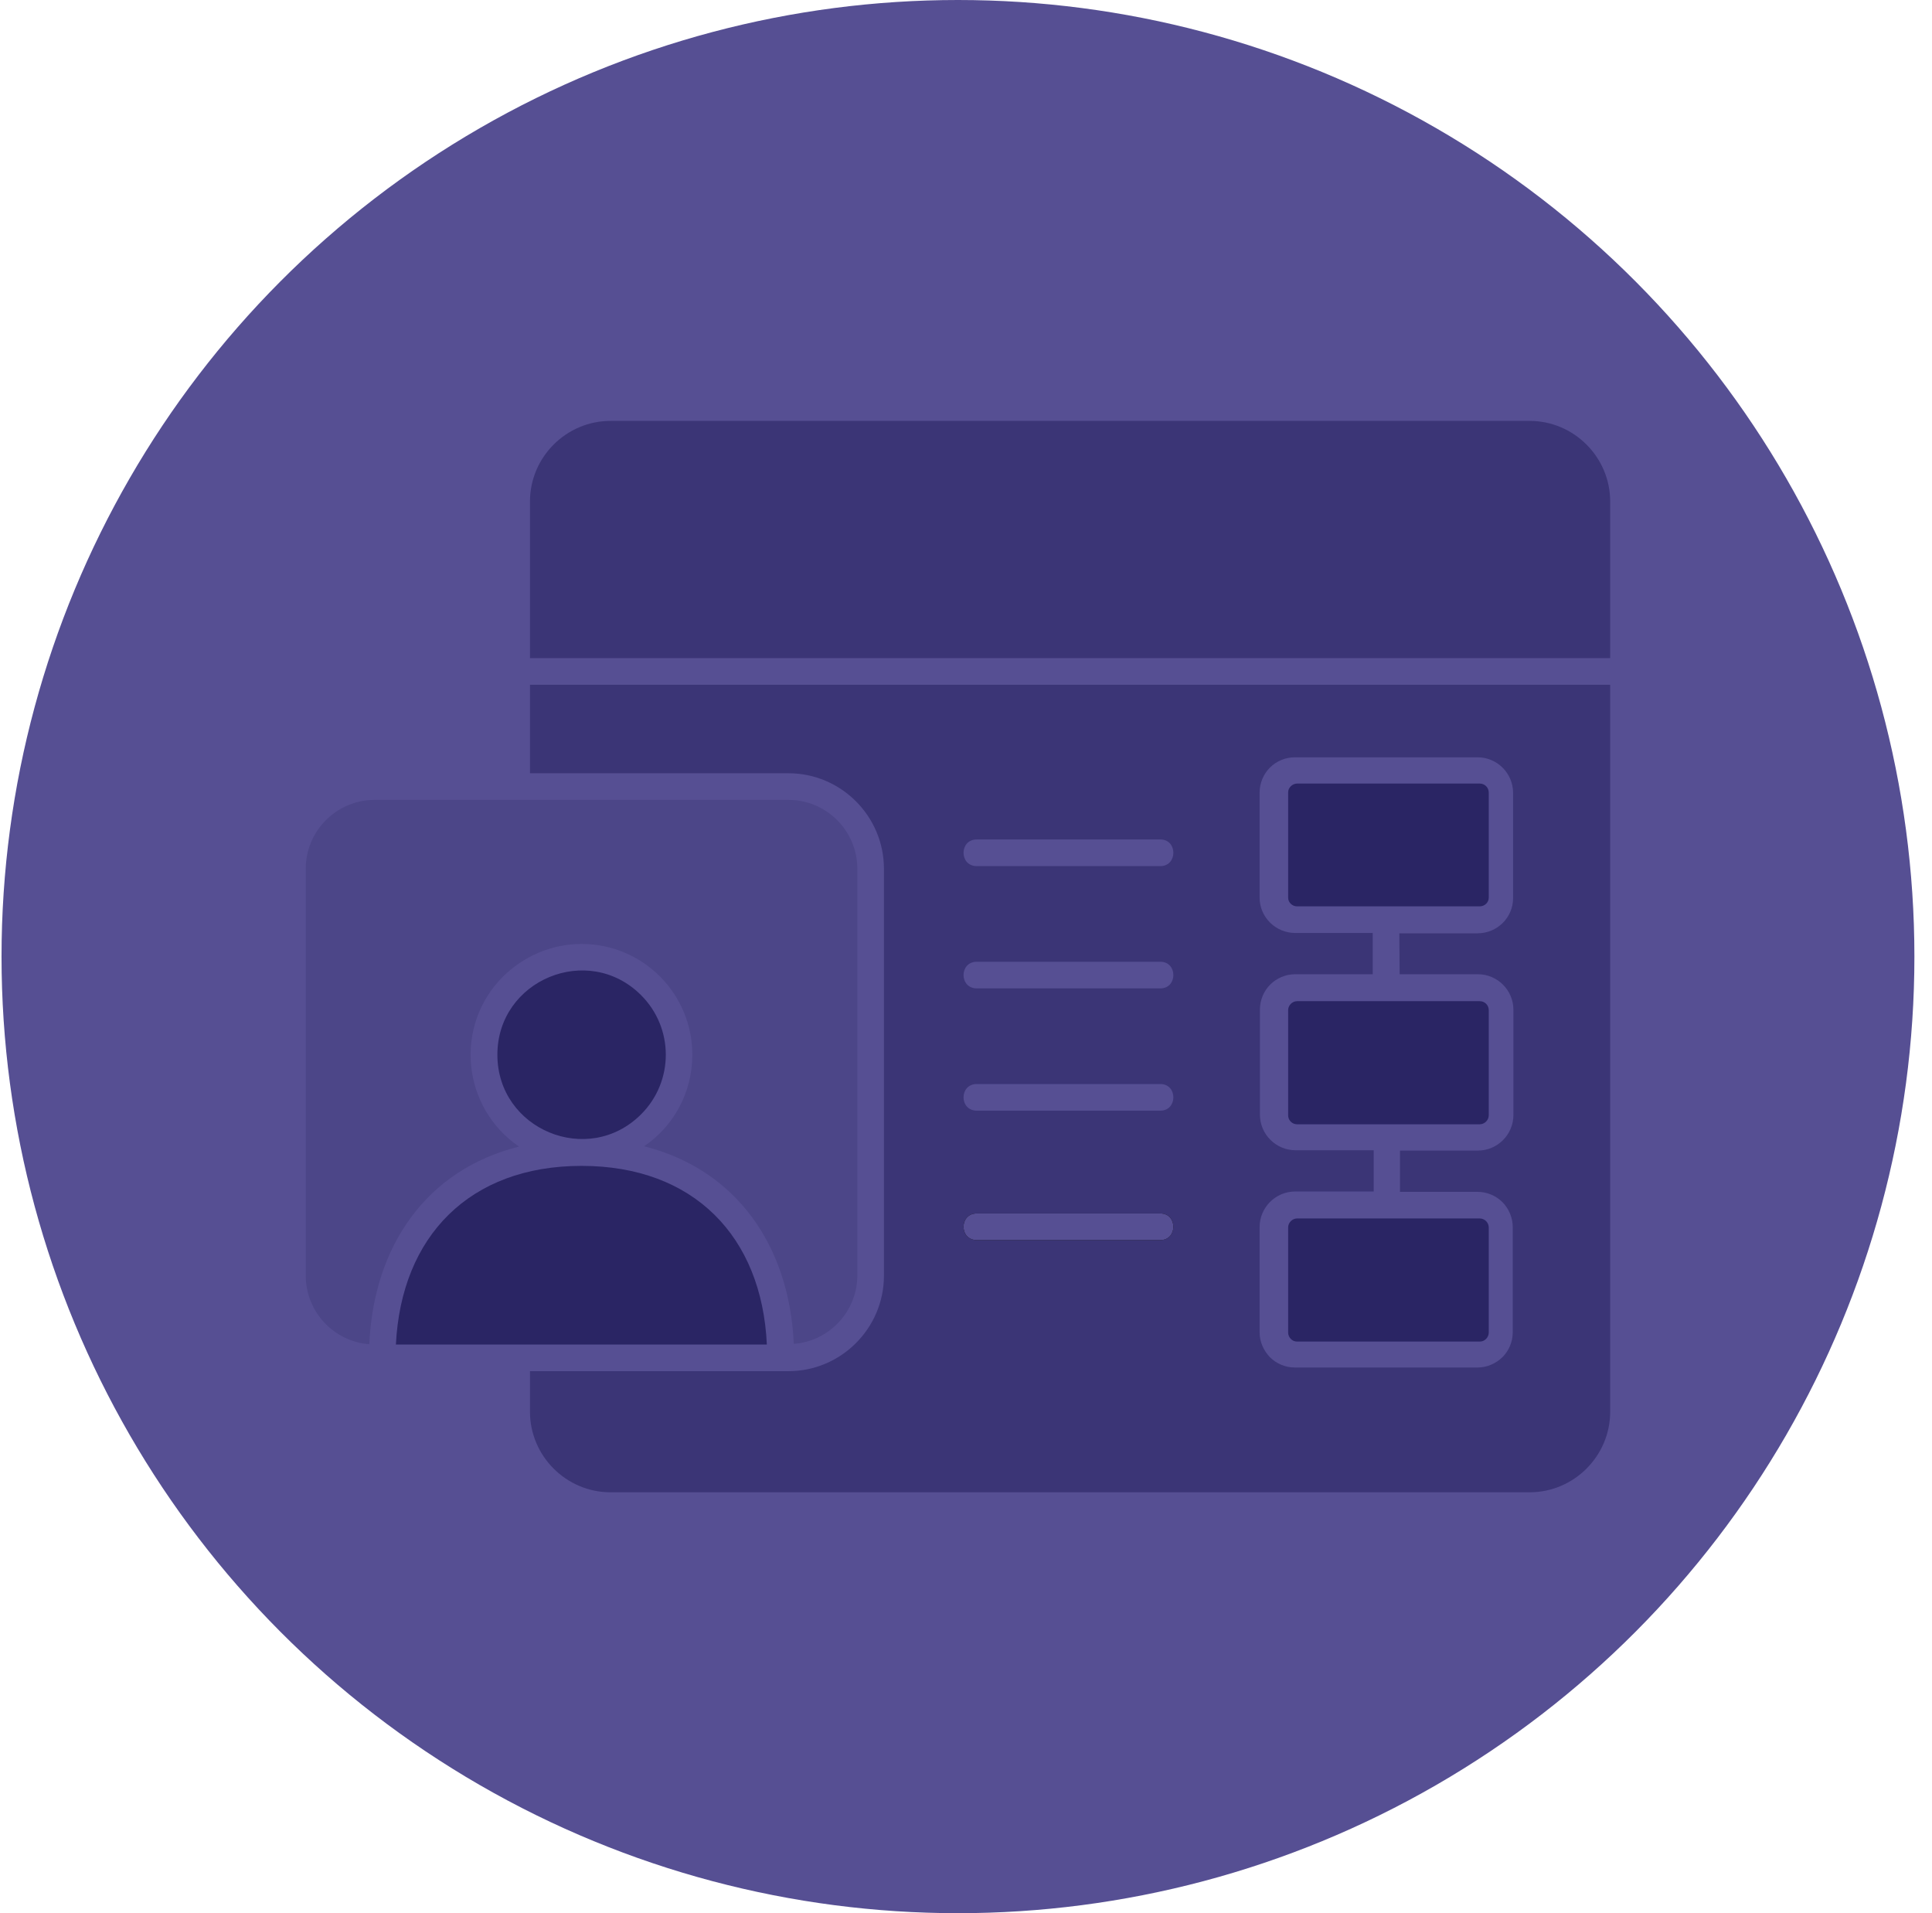
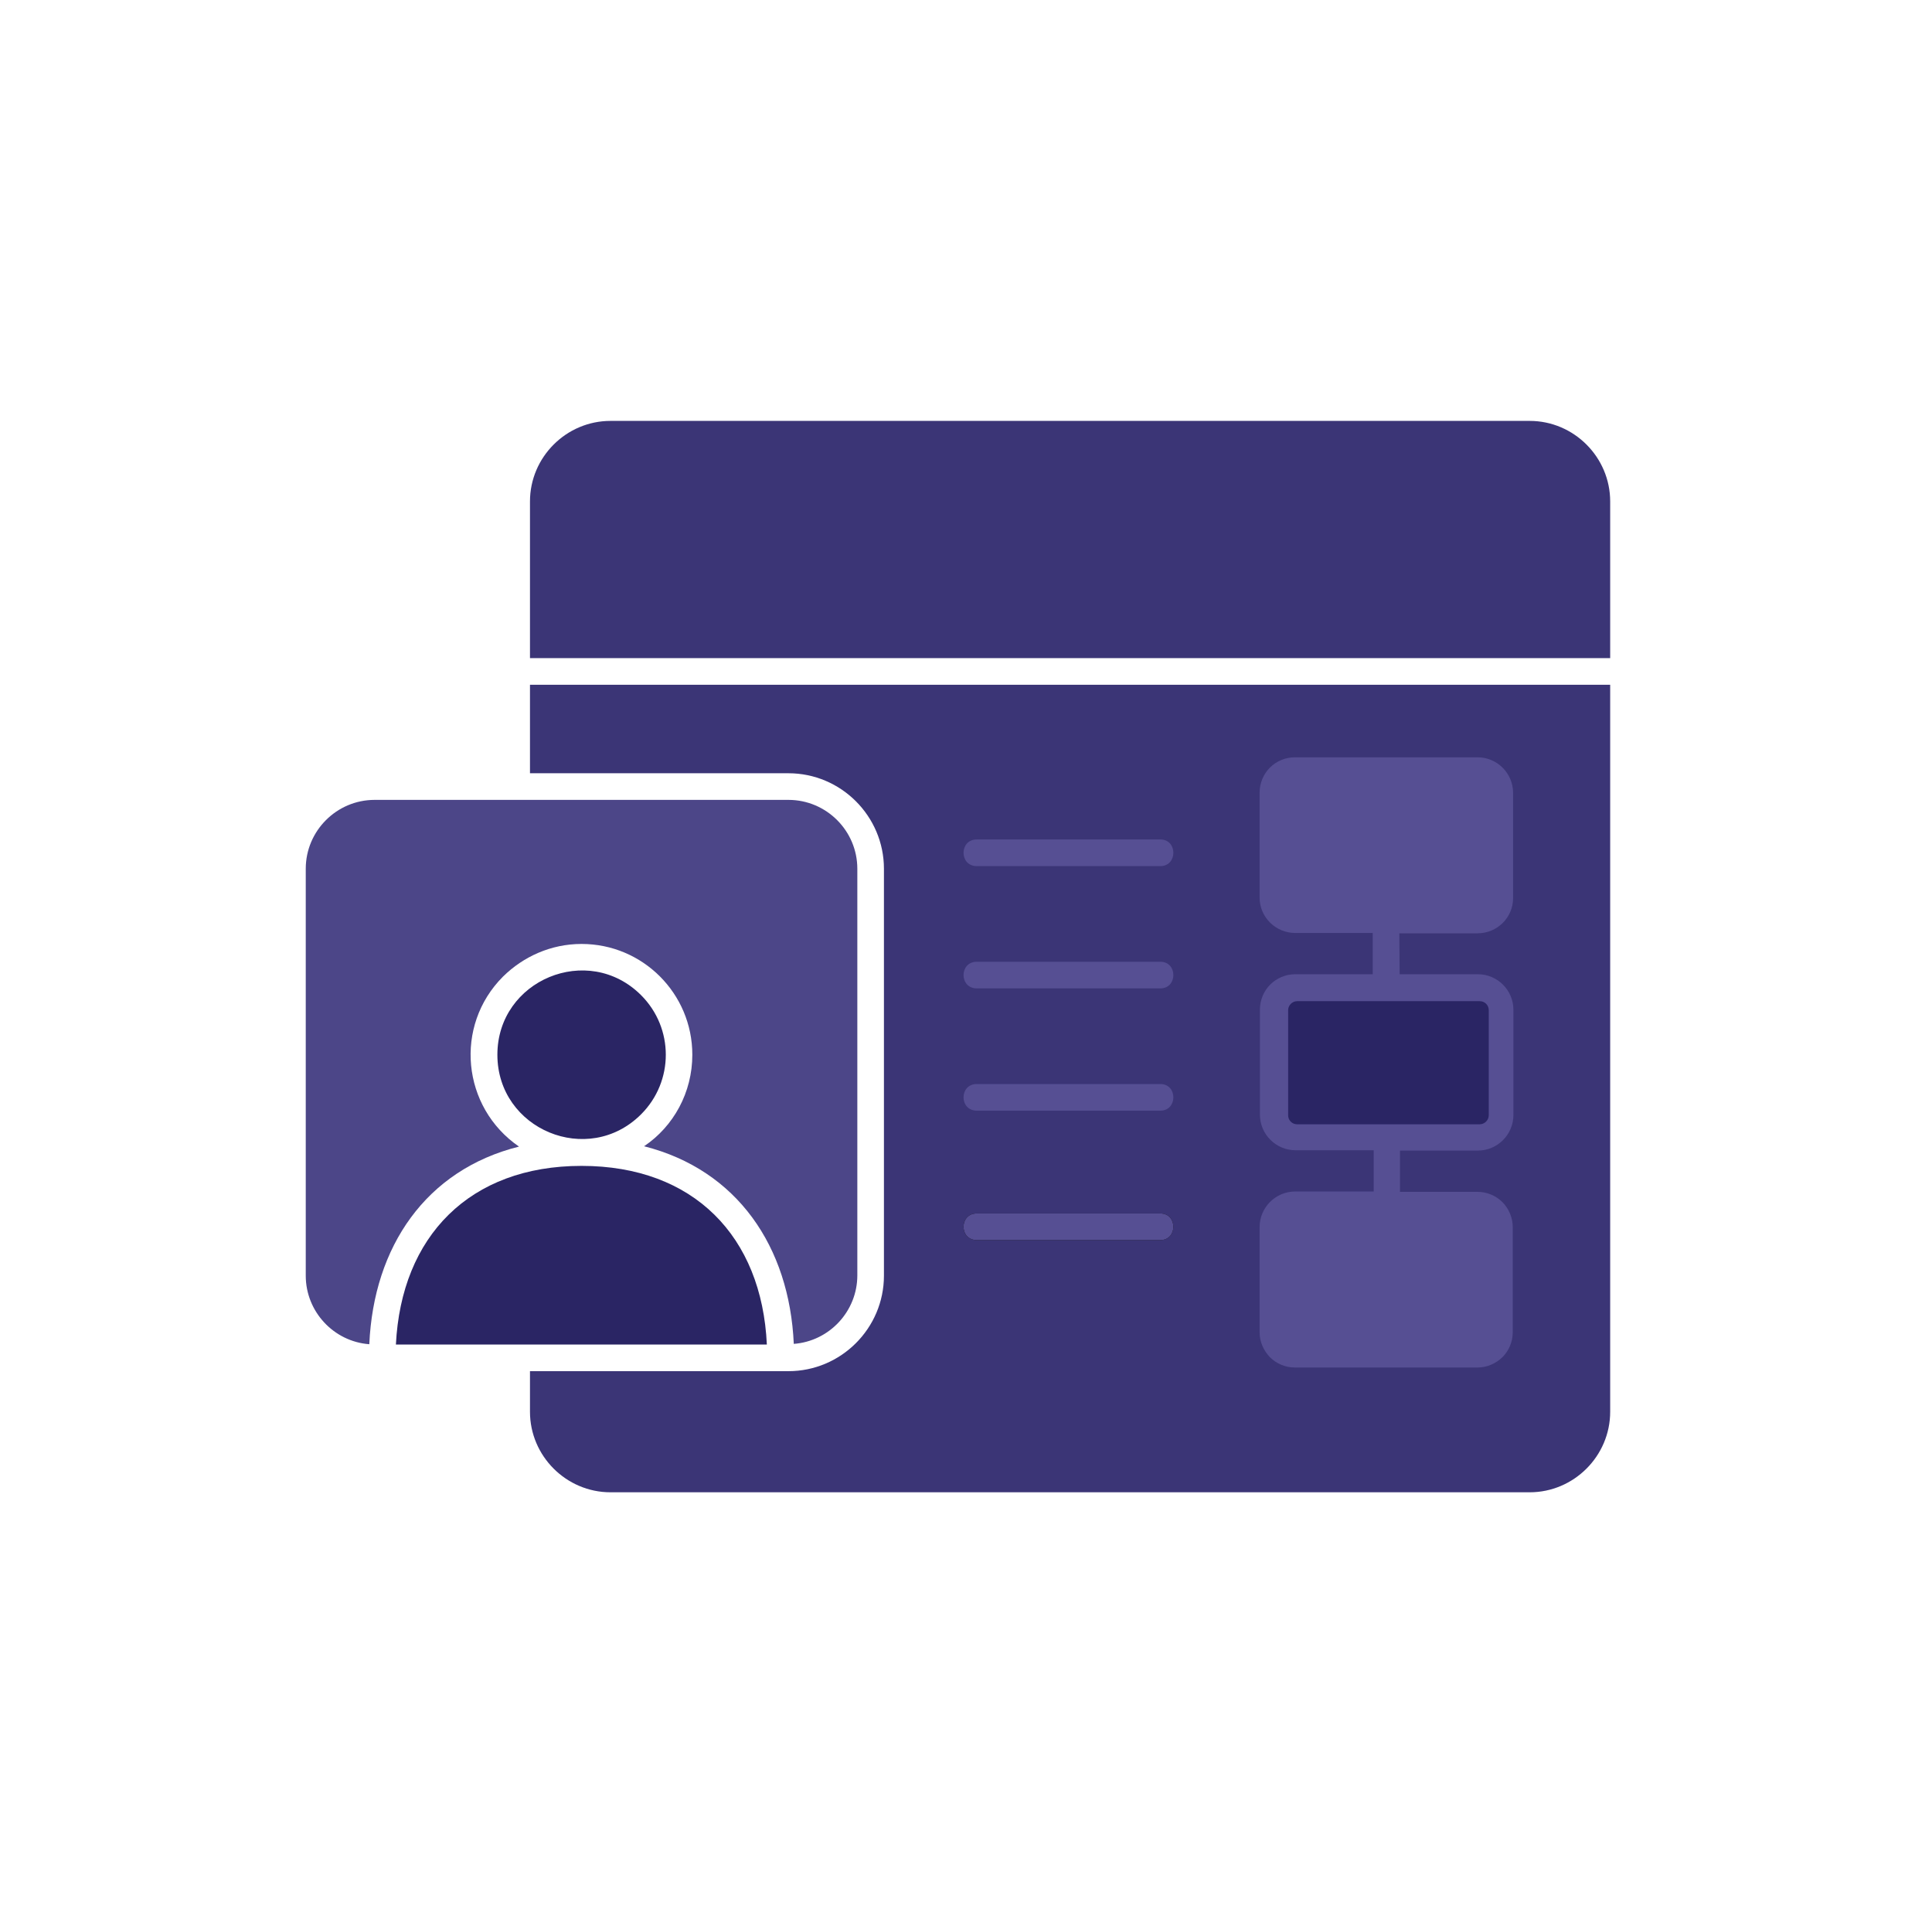
<svg xmlns="http://www.w3.org/2000/svg" width="101" height="100" viewBox="0 0 101 100" fill="none">
-   <circle cx="50.08" cy="50" r="50" fill="#564F93" />
  <g clip-path="url(#clip0_10_2832)">
    <path d="M34.785 27.496C34.037 26.748 32.75 27.287 32.75 28.331C32.75 29.374 34.037 29.913 34.785 29.165C35.237 28.713 35.237 27.965 34.785 27.496Z" fill="black" />
    <path d="M33.949 25.756C36.245 25.756 37.393 28.539 35.775 30.157C34.158 31.774 31.375 30.626 31.375 28.33C31.358 26.922 32.523 25.756 33.949 25.756Z" fill="black" />
    <path d="M42.576 27.496C41.828 26.748 40.541 27.287 40.541 28.331C40.541 29.374 41.828 29.913 42.576 29.165C43.028 28.713 43.028 27.965 42.576 27.496Z" fill="black" />
    <path d="M41.723 25.756C44.019 25.756 45.167 28.539 43.549 30.157C41.932 31.774 39.149 30.626 39.149 28.33C39.149 26.922 40.297 25.756 41.723 25.756Z" fill="black" />
    <path d="M50.349 27.496C49.601 26.748 48.315 27.287 48.315 28.331C48.315 29.374 49.601 29.913 50.349 29.165C50.819 28.713 50.819 27.965 50.349 27.496Z" fill="black" />
    <path d="M49.514 25.756C51.81 25.756 52.958 28.539 51.34 30.157C49.723 31.774 46.94 30.626 46.94 28.33C46.94 26.922 48.088 25.756 49.514 25.756Z" fill="black" />
    <path d="M78.176 27.165H62.402C61.88 27.165 61.463 27.583 61.463 28.104C61.463 28.556 61.411 28.922 61.741 29.252C61.915 29.426 62.141 29.53 62.402 29.53H78.176C78.698 29.53 79.115 29.113 79.115 28.591C79.115 28.139 79.167 27.774 78.837 27.443C78.68 27.27 78.437 27.165 78.176 27.165Z" fill="black" />
-     <path d="M62.402 25.756H78.176C79.463 25.756 80.506 26.8 80.506 28.087C80.506 28.922 80.489 29.548 79.828 30.226C79.41 30.643 78.819 30.904 78.176 30.904H62.402C61.115 30.904 60.071 29.861 60.071 28.574C60.071 27.739 60.089 27.113 60.749 26.435C61.184 26.035 61.758 25.756 62.402 25.756Z" fill="black" />
+     <path d="M62.402 25.756C79.463 25.756 80.506 26.8 80.506 28.087C80.506 28.922 80.489 29.548 79.828 30.226C79.41 30.643 78.819 30.904 78.176 30.904H62.402C61.115 30.904 60.071 29.861 60.071 28.574C60.071 27.739 60.089 27.113 60.749 26.435C61.184 26.035 61.758 25.756 62.402 25.756Z" fill="black" />
    <path d="M27.706 34.4H84.176V26.209C84.176 23.896 82.28 22 79.967 22H31.915C29.602 22 27.706 23.896 27.706 26.209V34.4Z" fill="#3B3576" />
    <path d="M27.706 40.417H41.219C43.967 40.417 46.21 42.661 46.21 45.409V66.678C46.21 69.426 43.967 71.669 41.219 71.669H27.706V73.791C27.706 76.104 29.602 78 31.915 78H79.967C82.28 78 84.176 76.104 84.176 73.791V35.791H27.706V40.417Z" fill="#3B3576" />
    <path d="M30.402 60.939C24.541 60.939 20.976 64.626 20.697 70.278H40.089C39.828 64.626 36.263 60.939 30.402 60.939Z" fill="#2A2564" />
    <path d="M33.515 52.017C30.75 49.252 26.002 51.217 26.002 55.13C26.002 59.044 30.75 61.009 33.515 58.243C35.237 56.522 35.237 53.739 33.515 52.017Z" fill="#2A2564" />
    <path d="M30.402 49.339C33.602 49.339 36.193 51.931 36.193 55.13C36.193 57.096 35.219 58.87 33.671 59.913C38.541 61.148 41.271 65.165 41.497 70.243C43.358 70.104 44.819 68.539 44.819 66.661V45.409C44.819 43.426 43.202 41.809 41.219 41.809H19.584C17.602 41.809 15.984 43.426 15.984 45.409V66.678C15.984 68.556 17.445 70.122 19.306 70.261C19.532 65.165 22.263 61.148 27.132 59.931C24.141 57.878 23.724 53.617 26.297 51.044C27.358 50 28.802 49.339 30.402 49.339Z" fill="#4C4688" />
    <path d="M60.662 56.661C61.567 56.661 61.567 58.052 60.662 58.052H51.062C50.141 58.052 50.141 56.661 51.062 56.661H60.662Z" fill="#564F93" />
    <path d="M60.662 63.426C61.567 63.426 61.567 64.817 60.662 64.817H51.062C50.141 64.817 50.141 63.426 51.062 63.426H60.662Z" fill="black" />
    <path d="M60.662 63.426C61.567 63.426 61.567 64.817 60.662 64.817H51.062C50.141 64.817 50.141 63.426 51.062 63.426H60.662Z" fill="#564F93" />
    <path d="M60.662 43.878C61.567 43.878 61.567 45.27 60.662 45.27H51.062C50.141 45.27 50.141 43.878 51.062 43.878H60.662Z" fill="#564F93" />
    <path d="M60.662 50.27C61.567 50.27 61.567 51.661 60.662 51.661H51.062C50.141 51.661 50.141 50.27 51.062 50.27H60.662Z" fill="#564F93" />
    <path d="M73.153 48.765L73.17 50.922H77.257C78.283 50.922 79.118 51.757 79.118 52.783V58.278C79.118 59.304 78.283 60.139 77.257 60.139H73.188V62.296H77.24C77.744 62.296 78.214 62.504 78.544 62.835C78.875 63.165 79.083 63.652 79.083 64.139V69.635C79.083 70.139 78.875 70.609 78.544 70.939C78.197 71.27 77.744 71.478 77.24 71.478H67.692C67.188 71.478 66.718 71.27 66.388 70.939C66.057 70.591 65.849 70.139 65.849 69.635V64.139C65.849 63.113 66.683 62.278 67.71 62.278H71.814V60.122H67.727C66.701 60.122 65.866 59.287 65.866 58.261V52.765C65.866 52.261 66.075 51.791 66.405 51.461C66.736 51.13 67.205 50.922 67.71 50.922H71.762V48.765H67.71C66.683 48.765 65.849 47.931 65.849 46.922V41.426C65.849 40.922 66.057 40.452 66.388 40.122C66.718 39.791 67.188 39.583 67.692 39.583H77.24C78.266 39.583 79.101 40.417 79.101 41.444V46.939C79.101 47.965 78.266 48.783 77.24 48.783H73.153V48.765Z" fill="#564F93" />
-     <path d="M77.358 40.956H67.81C67.689 40.956 67.567 41.009 67.48 41.096C67.393 41.183 67.341 41.287 67.341 41.426V46.922C67.341 47.165 67.549 47.374 67.81 47.374H77.358C77.619 47.374 77.828 47.165 77.828 46.922V41.426C77.828 41.165 77.619 40.956 77.358 40.956Z" fill="#2A2564" />
    <path d="M77.358 52.33H67.81C67.689 52.33 67.567 52.383 67.48 52.47C67.393 52.556 67.341 52.678 67.341 52.8V58.296C67.341 58.556 67.549 58.765 67.81 58.765H77.358C77.602 58.765 77.828 58.556 77.828 58.296V52.8C77.828 52.539 77.619 52.33 77.358 52.33Z" fill="#2A2564" />
-     <path d="M77.358 63.687H67.81C67.567 63.687 67.341 63.896 67.341 64.157V69.652C67.341 69.774 67.393 69.896 67.48 69.983C67.567 70.07 67.671 70.122 67.81 70.122H77.358C77.497 70.122 77.602 70.07 77.689 69.983C77.776 69.896 77.828 69.774 77.828 69.652V64.157C77.828 64.035 77.776 63.913 77.689 63.826C77.602 63.739 77.48 63.687 77.358 63.687Z" fill="#2A2564" />
  </g>
  <defs>
    <clipPath id="clip0_10_2832">
      <rect width="68.191" height="56" fill="white" transform="translate(15.984 22)" />
    </clipPath>
  </defs>
</svg>